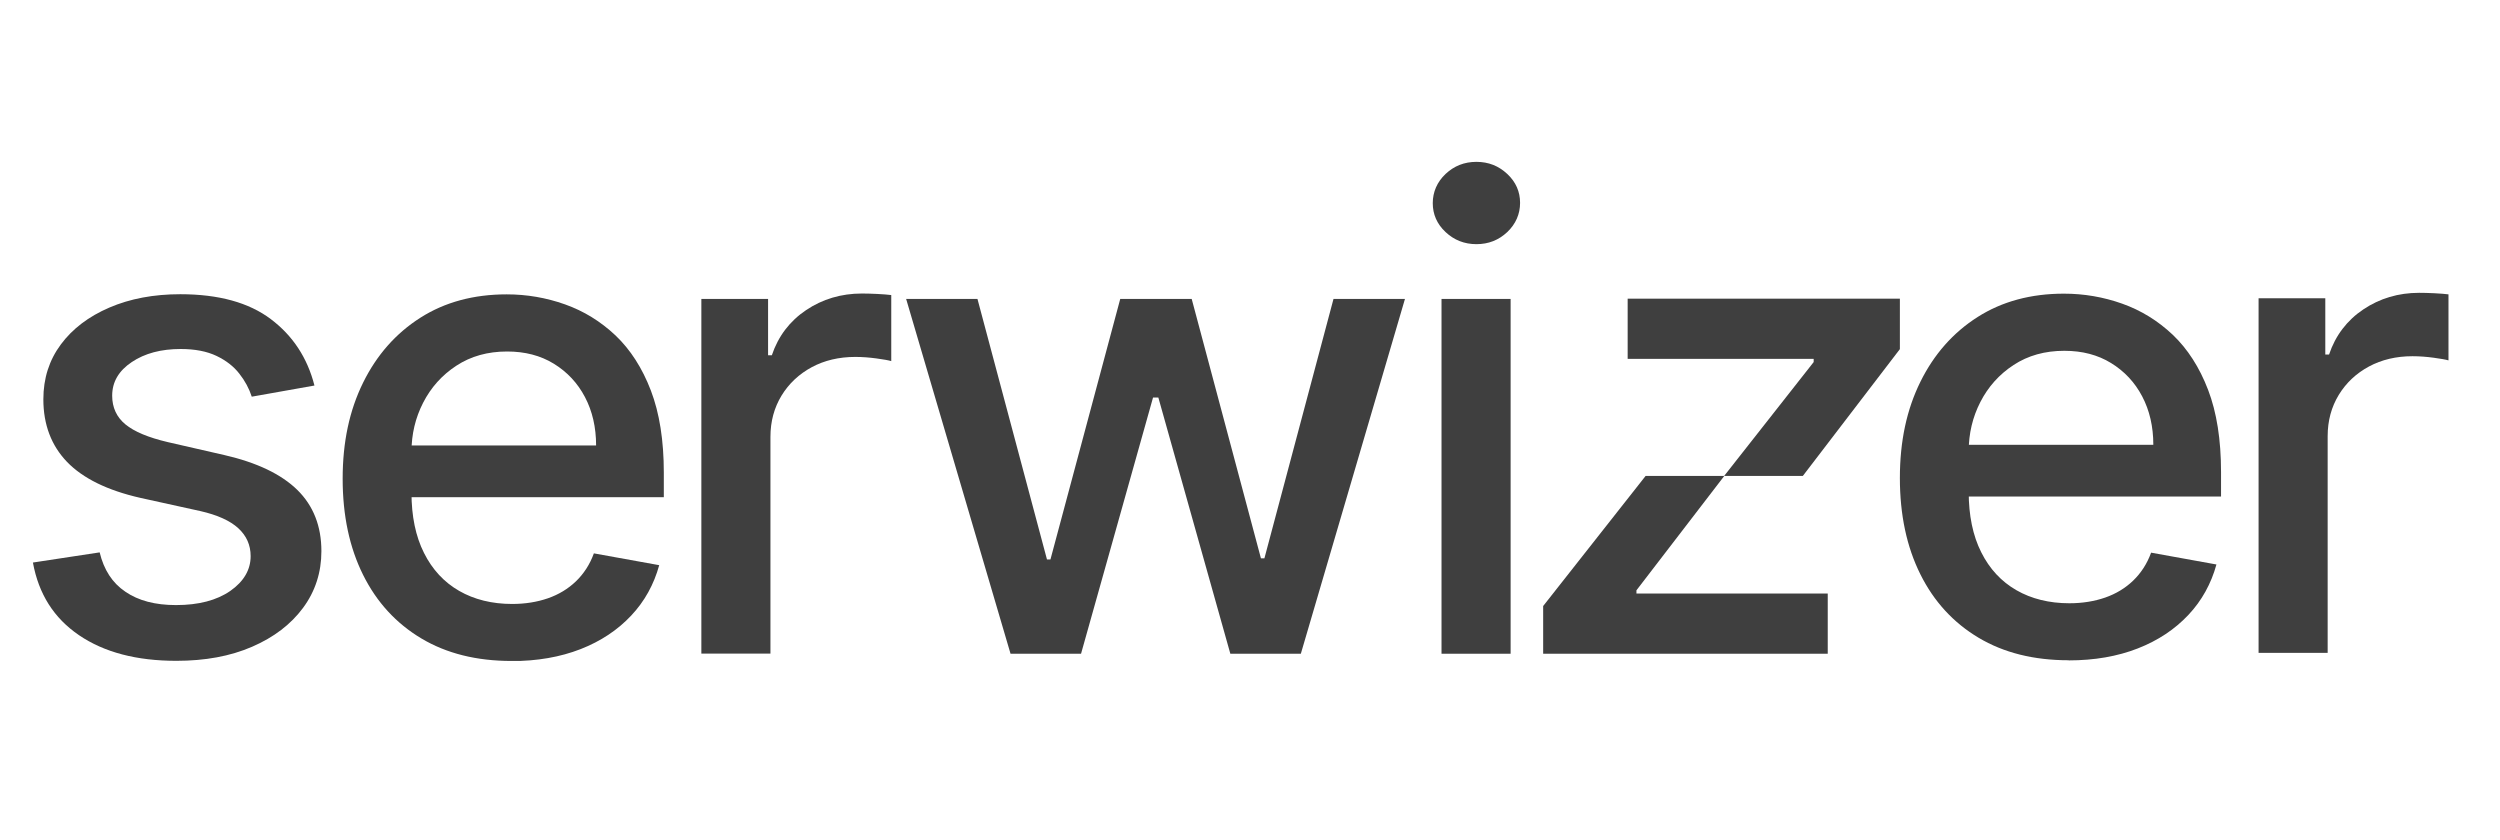
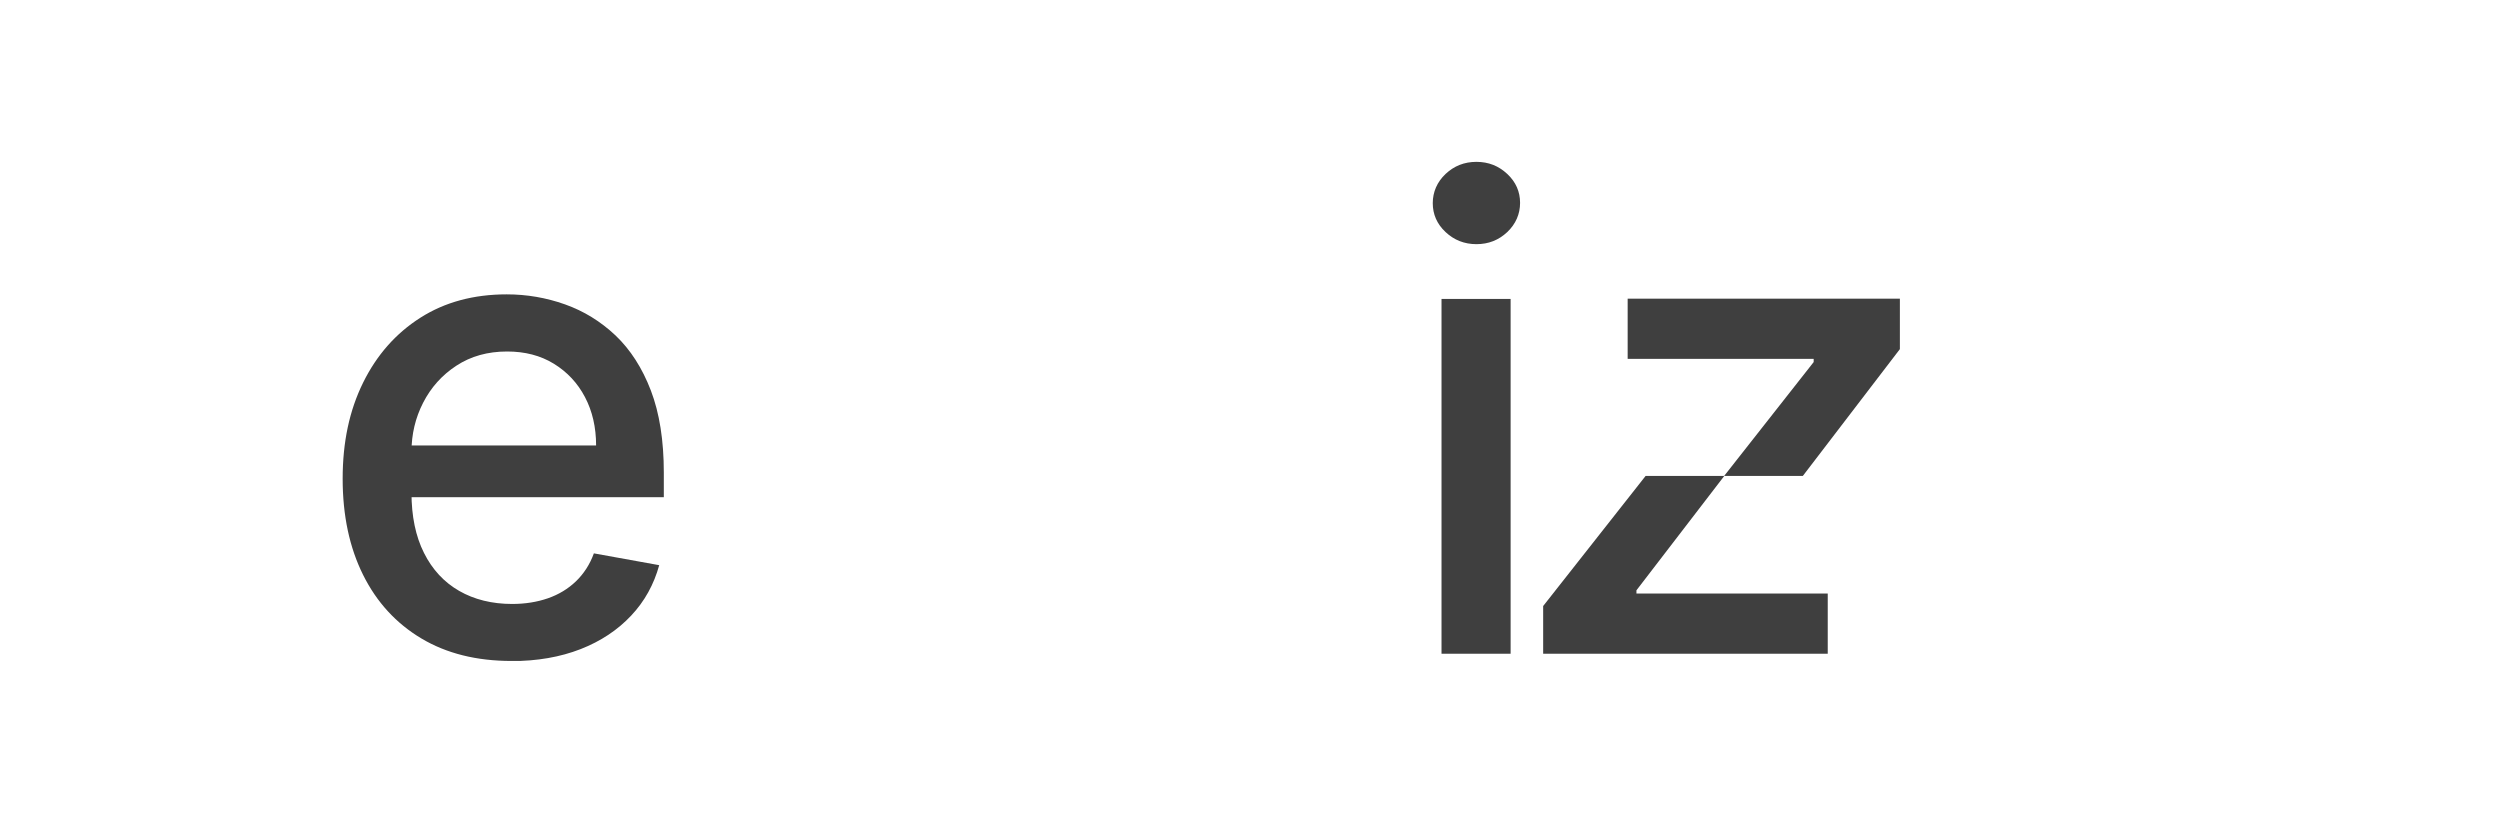
<svg xmlns="http://www.w3.org/2000/svg" fill="none" height="100%" overflow="visible" preserveAspectRatio="none" style="display: block;" viewBox="0 0 125 42" width="100%">
  <g id="Frame">
    <g clip-path="url(#clip0_0_123)" id="Frame_2">
-       <path d="M15.716 19.278L12.588 19.834C12.456 19.431 12.254 19.048 11.969 18.687C11.691 18.326 11.309 18.027 10.829 17.797C10.349 17.568 9.752 17.45 9.036 17.45C8.056 17.45 7.242 17.665 6.589 18.103C5.935 18.541 5.609 19.097 5.609 19.785C5.609 20.376 5.831 20.856 6.269 21.217C6.707 21.579 7.416 21.878 8.396 22.107L11.218 22.753C12.852 23.129 14.068 23.713 14.868 24.498C15.667 25.284 16.07 26.305 16.07 27.557C16.07 28.62 15.764 29.566 15.153 30.393C14.541 31.22 13.693 31.866 12.602 32.339C11.51 32.812 10.252 33.041 8.82 33.041C6.832 33.041 5.212 32.617 3.954 31.762C2.696 30.907 1.931 29.698 1.646 28.127L4.983 27.619C5.192 28.488 5.616 29.148 6.269 29.586C6.916 30.031 7.757 30.254 8.799 30.254C9.932 30.254 10.836 30.017 11.517 29.545C12.191 29.072 12.532 28.488 12.532 27.807C12.532 27.251 12.323 26.785 11.913 26.41C11.503 26.034 10.871 25.749 10.023 25.555L7.02 24.894C5.365 24.519 4.142 23.914 3.35 23.094C2.564 22.274 2.168 21.231 2.168 19.966C2.168 18.916 2.46 18.006 3.044 17.22C3.628 16.435 4.434 15.823 5.47 15.378C6.505 14.933 7.687 14.711 9.015 14.711C10.933 14.711 12.442 15.128 13.54 15.955C14.638 16.782 15.368 17.887 15.723 19.278H15.716Z" fill="#3F3F3F" id="Vector" />
      <path d="M25.579 33.048C23.827 33.048 22.326 32.673 21.068 31.922C19.81 31.171 18.837 30.115 18.155 28.745C17.474 27.376 17.133 25.777 17.133 23.935C17.133 22.093 17.474 20.515 18.155 19.132C18.837 17.748 19.796 16.664 21.019 15.886C22.243 15.107 23.681 14.718 25.336 14.718C26.337 14.718 27.31 14.885 28.248 15.218C29.187 15.552 30.028 16.066 30.779 16.775C31.522 17.484 32.113 18.402 32.544 19.528C32.975 20.654 33.191 22.023 33.191 23.636V24.86H19.087V22.274H29.805C29.805 21.363 29.618 20.557 29.249 19.855C28.881 19.153 28.36 18.597 27.692 18.186C27.025 17.776 26.247 17.575 25.357 17.575C24.384 17.575 23.542 17.811 22.82 18.284C22.097 18.756 21.547 19.375 21.158 20.133C20.769 20.89 20.574 21.711 20.574 22.601V24.623C20.574 25.812 20.783 26.82 21.2 27.647C21.617 28.481 22.208 29.114 22.959 29.545C23.709 29.976 24.599 30.198 25.607 30.198C26.26 30.198 26.858 30.101 27.4 29.913C27.936 29.726 28.408 29.441 28.798 29.065C29.187 28.69 29.493 28.224 29.694 27.668L32.961 28.259C32.697 29.218 32.231 30.066 31.557 30.782C30.883 31.498 30.042 32.061 29.027 32.457C28.012 32.853 26.858 33.055 25.565 33.055L25.579 33.048Z" fill="#3F3F3F" id="Vector_2" />
-       <path d="M35.068 32.687V14.947H38.404V17.762H38.592C38.912 16.81 39.489 16.052 40.309 15.503C41.129 14.954 42.06 14.676 43.096 14.676C43.312 14.676 43.569 14.683 43.861 14.697C44.16 14.711 44.389 14.732 44.563 14.753V18.055C44.424 18.013 44.181 17.971 43.826 17.922C43.472 17.874 43.117 17.846 42.763 17.846C41.949 17.846 41.219 18.02 40.587 18.36C39.954 18.701 39.447 19.174 39.078 19.778C38.71 20.383 38.522 21.071 38.522 21.843V32.68H35.068V32.687Z" fill="#3F3F3F" id="Vector_3" />
-       <path d="M50.527 32.687L45.307 14.947H48.873L52.349 27.974H52.522L56.012 14.947H59.585L63.047 27.918H63.22L66.675 14.947H70.248L65.042 32.687H61.517L57.917 19.876H57.652L54.052 32.687H50.541H50.527Z" fill="#3F3F3F" id="Vector_4" />
      <path d="M73.821 12.208C73.223 12.208 72.709 12.007 72.278 11.603C71.847 11.2 71.638 10.713 71.638 10.157C71.638 9.601 71.854 9.101 72.278 8.698C72.709 8.295 73.216 8.093 73.821 8.093C74.426 8.093 74.933 8.295 75.364 8.698C75.795 9.101 76.004 9.587 76.004 10.143C76.004 10.7 75.788 11.2 75.364 11.603C74.933 12.007 74.426 12.208 73.821 12.208ZM72.076 32.686V14.947H75.531V32.686H72.076Z" fill="#3F3F3F" id="Vector_5" />
      <path d="M91.387 29.676V32.686H77.158V30.302L82.281 23.796H86.215L81.822 29.516V29.676H91.387Z" fill="#3F3F3F" id="Vector_6" />
      <path d="M94.994 14.933V17.456L90.142 23.796H86.208L90.684 18.103V17.943H81.383V14.933H94.994Z" fill="#3F3F3F" id="Vector_7" />
-       <path d="M103.44 33.013C101.688 33.013 100.187 32.638 98.929 31.887C97.671 31.137 96.697 30.08 96.016 28.71C95.335 27.341 94.994 25.742 94.994 23.9C94.994 22.058 95.335 20.48 96.016 19.097C96.697 17.714 97.657 16.629 98.88 15.851C100.104 15.072 101.542 14.683 103.197 14.683C104.198 14.683 105.171 14.85 106.109 15.183C107.048 15.517 107.889 16.032 108.64 16.741C109.383 17.45 109.974 18.367 110.405 19.493C110.836 20.619 111.052 21.989 111.052 23.601V24.825H96.948V22.239H107.666C107.666 21.328 107.479 20.522 107.11 19.82C106.742 19.118 106.221 18.562 105.553 18.152C104.886 17.741 104.107 17.54 103.218 17.54C102.245 17.54 101.403 17.776 100.68 18.249C99.958 18.722 99.408 19.34 99.019 20.098C98.63 20.856 98.435 21.676 98.435 22.566V24.588C98.435 25.777 98.644 26.785 99.061 27.612C99.478 28.446 100.069 29.079 100.82 29.51C101.57 29.941 102.46 30.163 103.468 30.163C104.121 30.163 104.719 30.066 105.261 29.878C105.797 29.691 106.269 29.406 106.659 29.03C107.048 28.655 107.354 28.189 107.555 27.633L110.822 28.224C110.558 29.183 110.092 30.031 109.418 30.747C108.744 31.463 107.903 32.026 106.888 32.422C105.873 32.819 104.719 33.02 103.426 33.02L103.44 33.013Z" fill="#3F3F3F" id="Vector_8" />
-       <path d="M112.929 32.652V14.912H116.265V17.727H116.453C116.773 16.775 117.349 16.017 118.17 15.468C118.99 14.919 119.921 14.641 120.957 14.641C121.173 14.641 121.43 14.648 121.722 14.662C122.021 14.676 122.25 14.697 122.424 14.718V18.019C122.285 17.978 122.042 17.936 121.687 17.887C121.333 17.839 120.978 17.811 120.623 17.811C119.81 17.811 119.08 17.985 118.448 18.325C117.815 18.666 117.308 19.139 116.939 19.743C116.571 20.348 116.383 21.036 116.383 21.808V32.645H112.929V32.652Z" fill="#3F3F3F" id="Vector_9" />
    </g>
  </g>
  <defs>
    <clipPath id="clip0_0_123">
      <rect fill="white" height="24.962" transform="translate(1.632 8.086)" width="120.791" />
    </clipPath>
  </defs>
</svg>